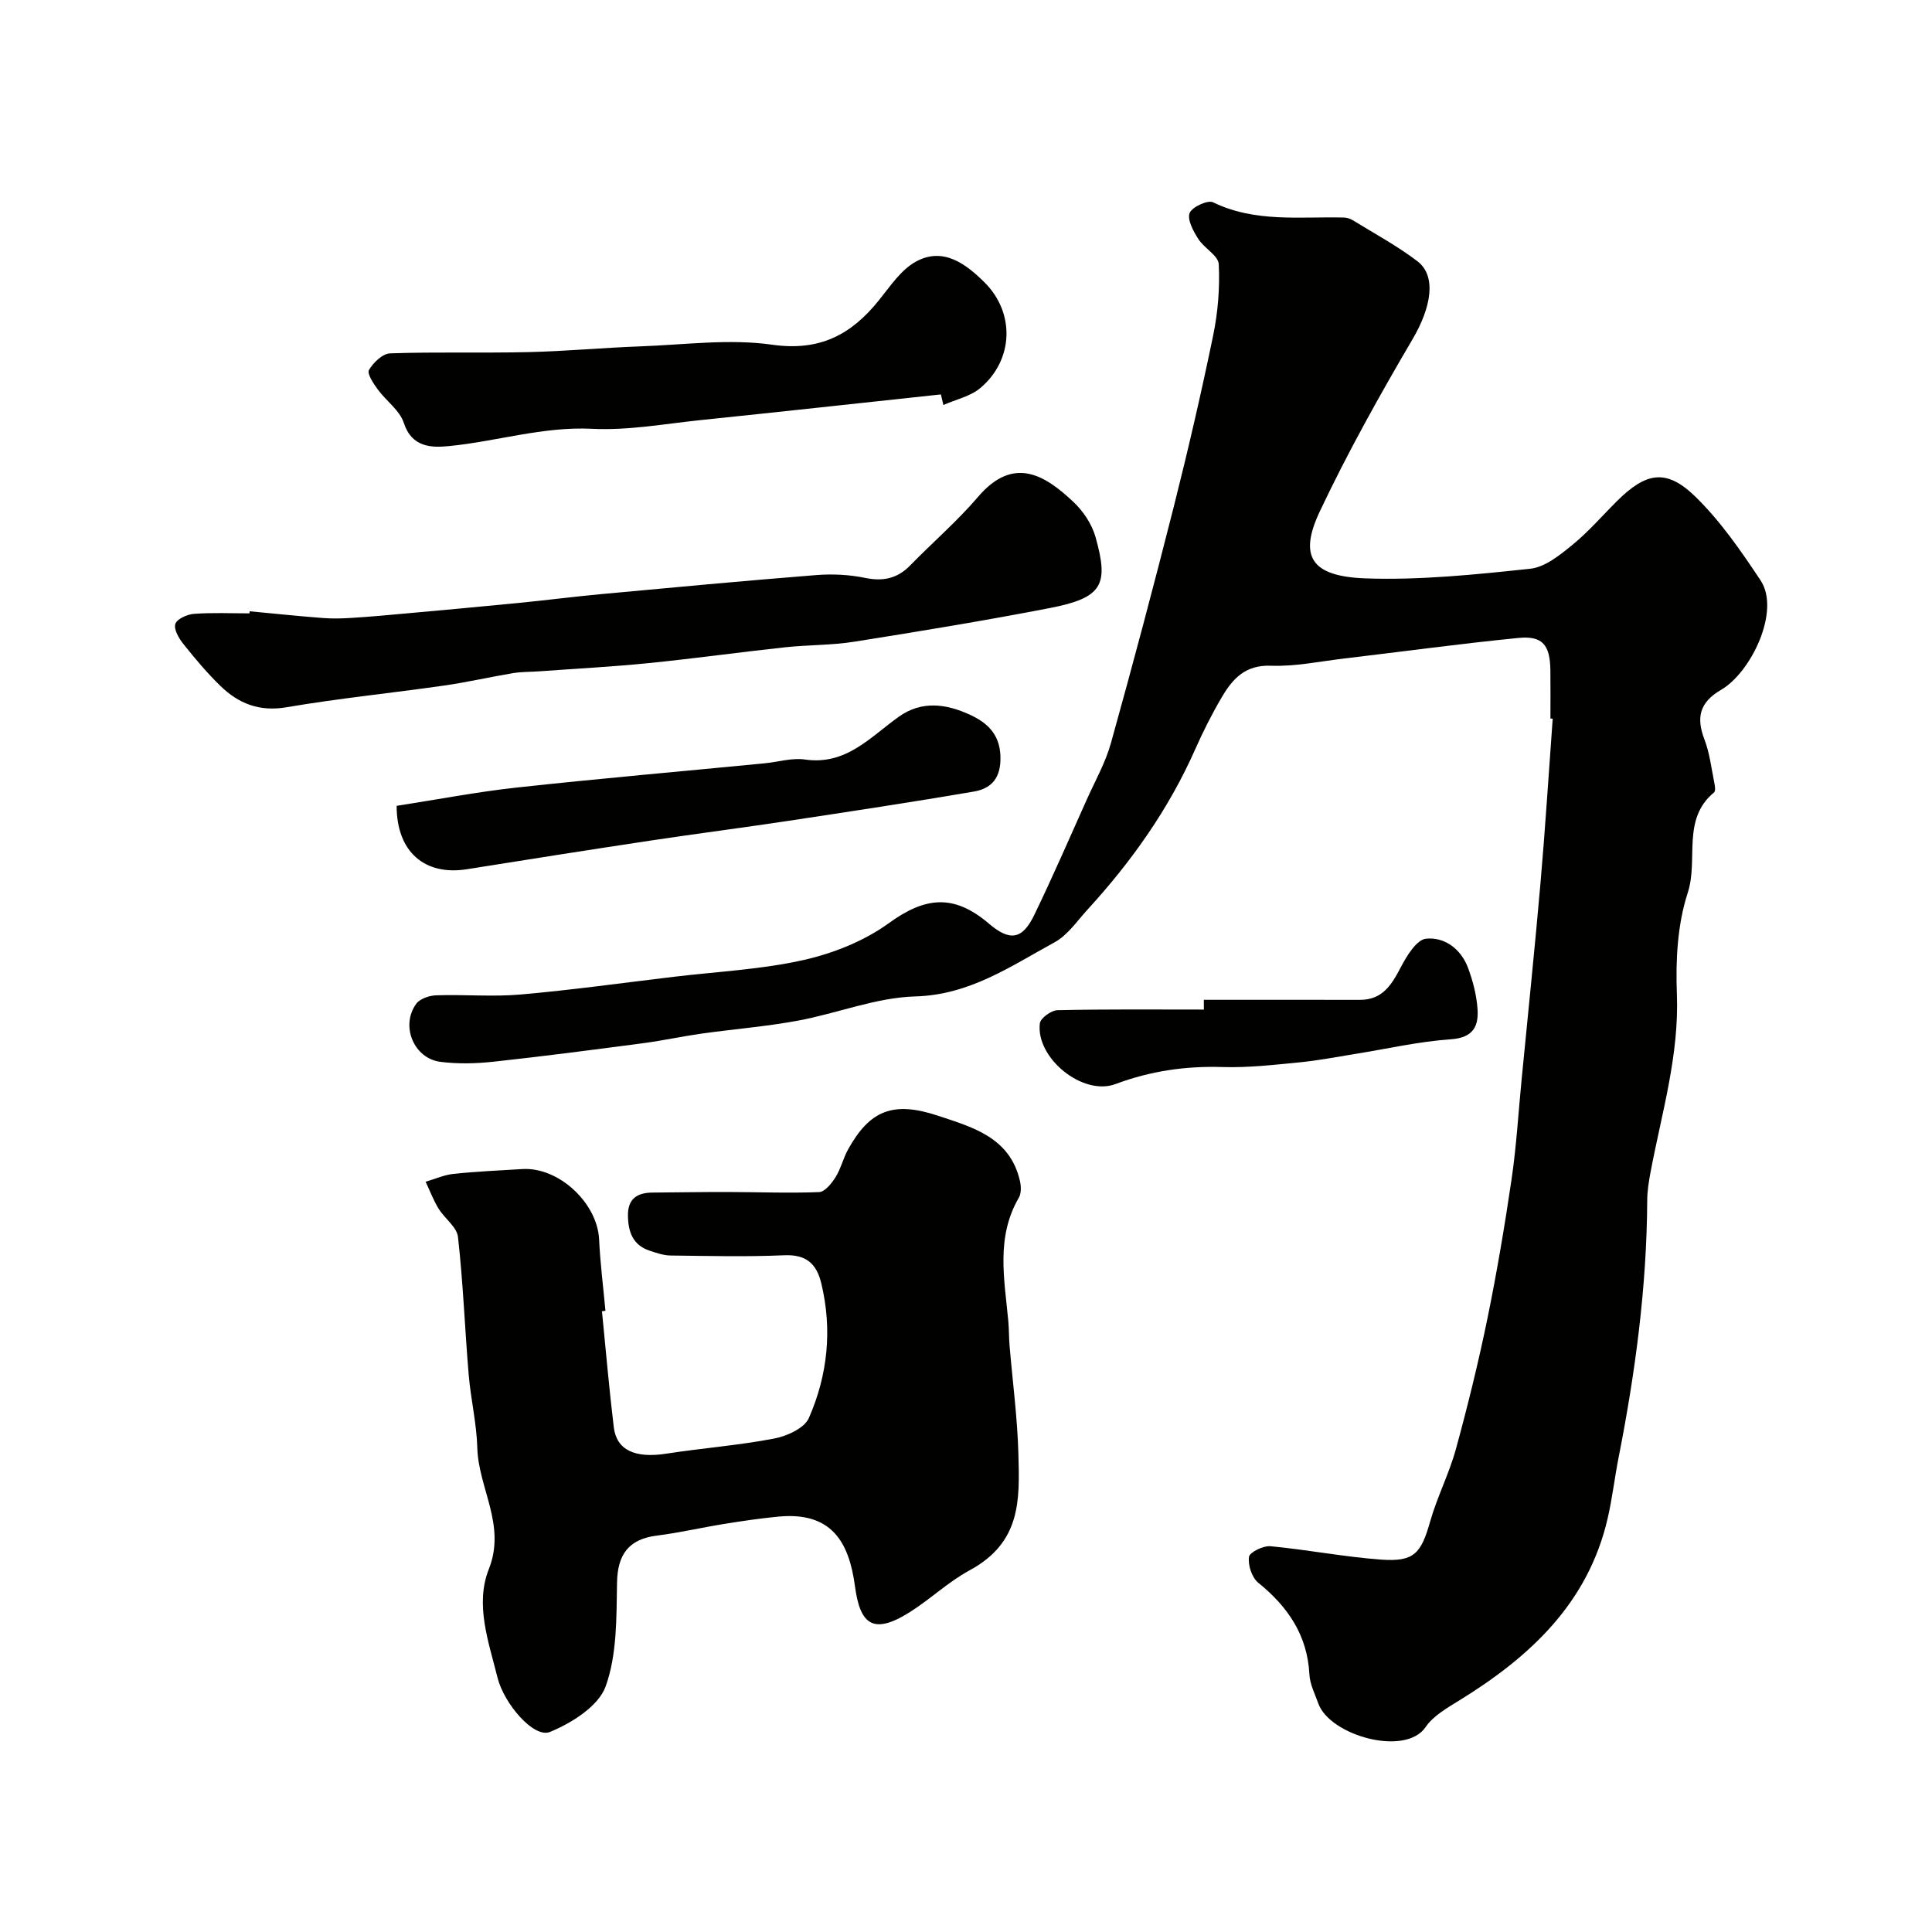
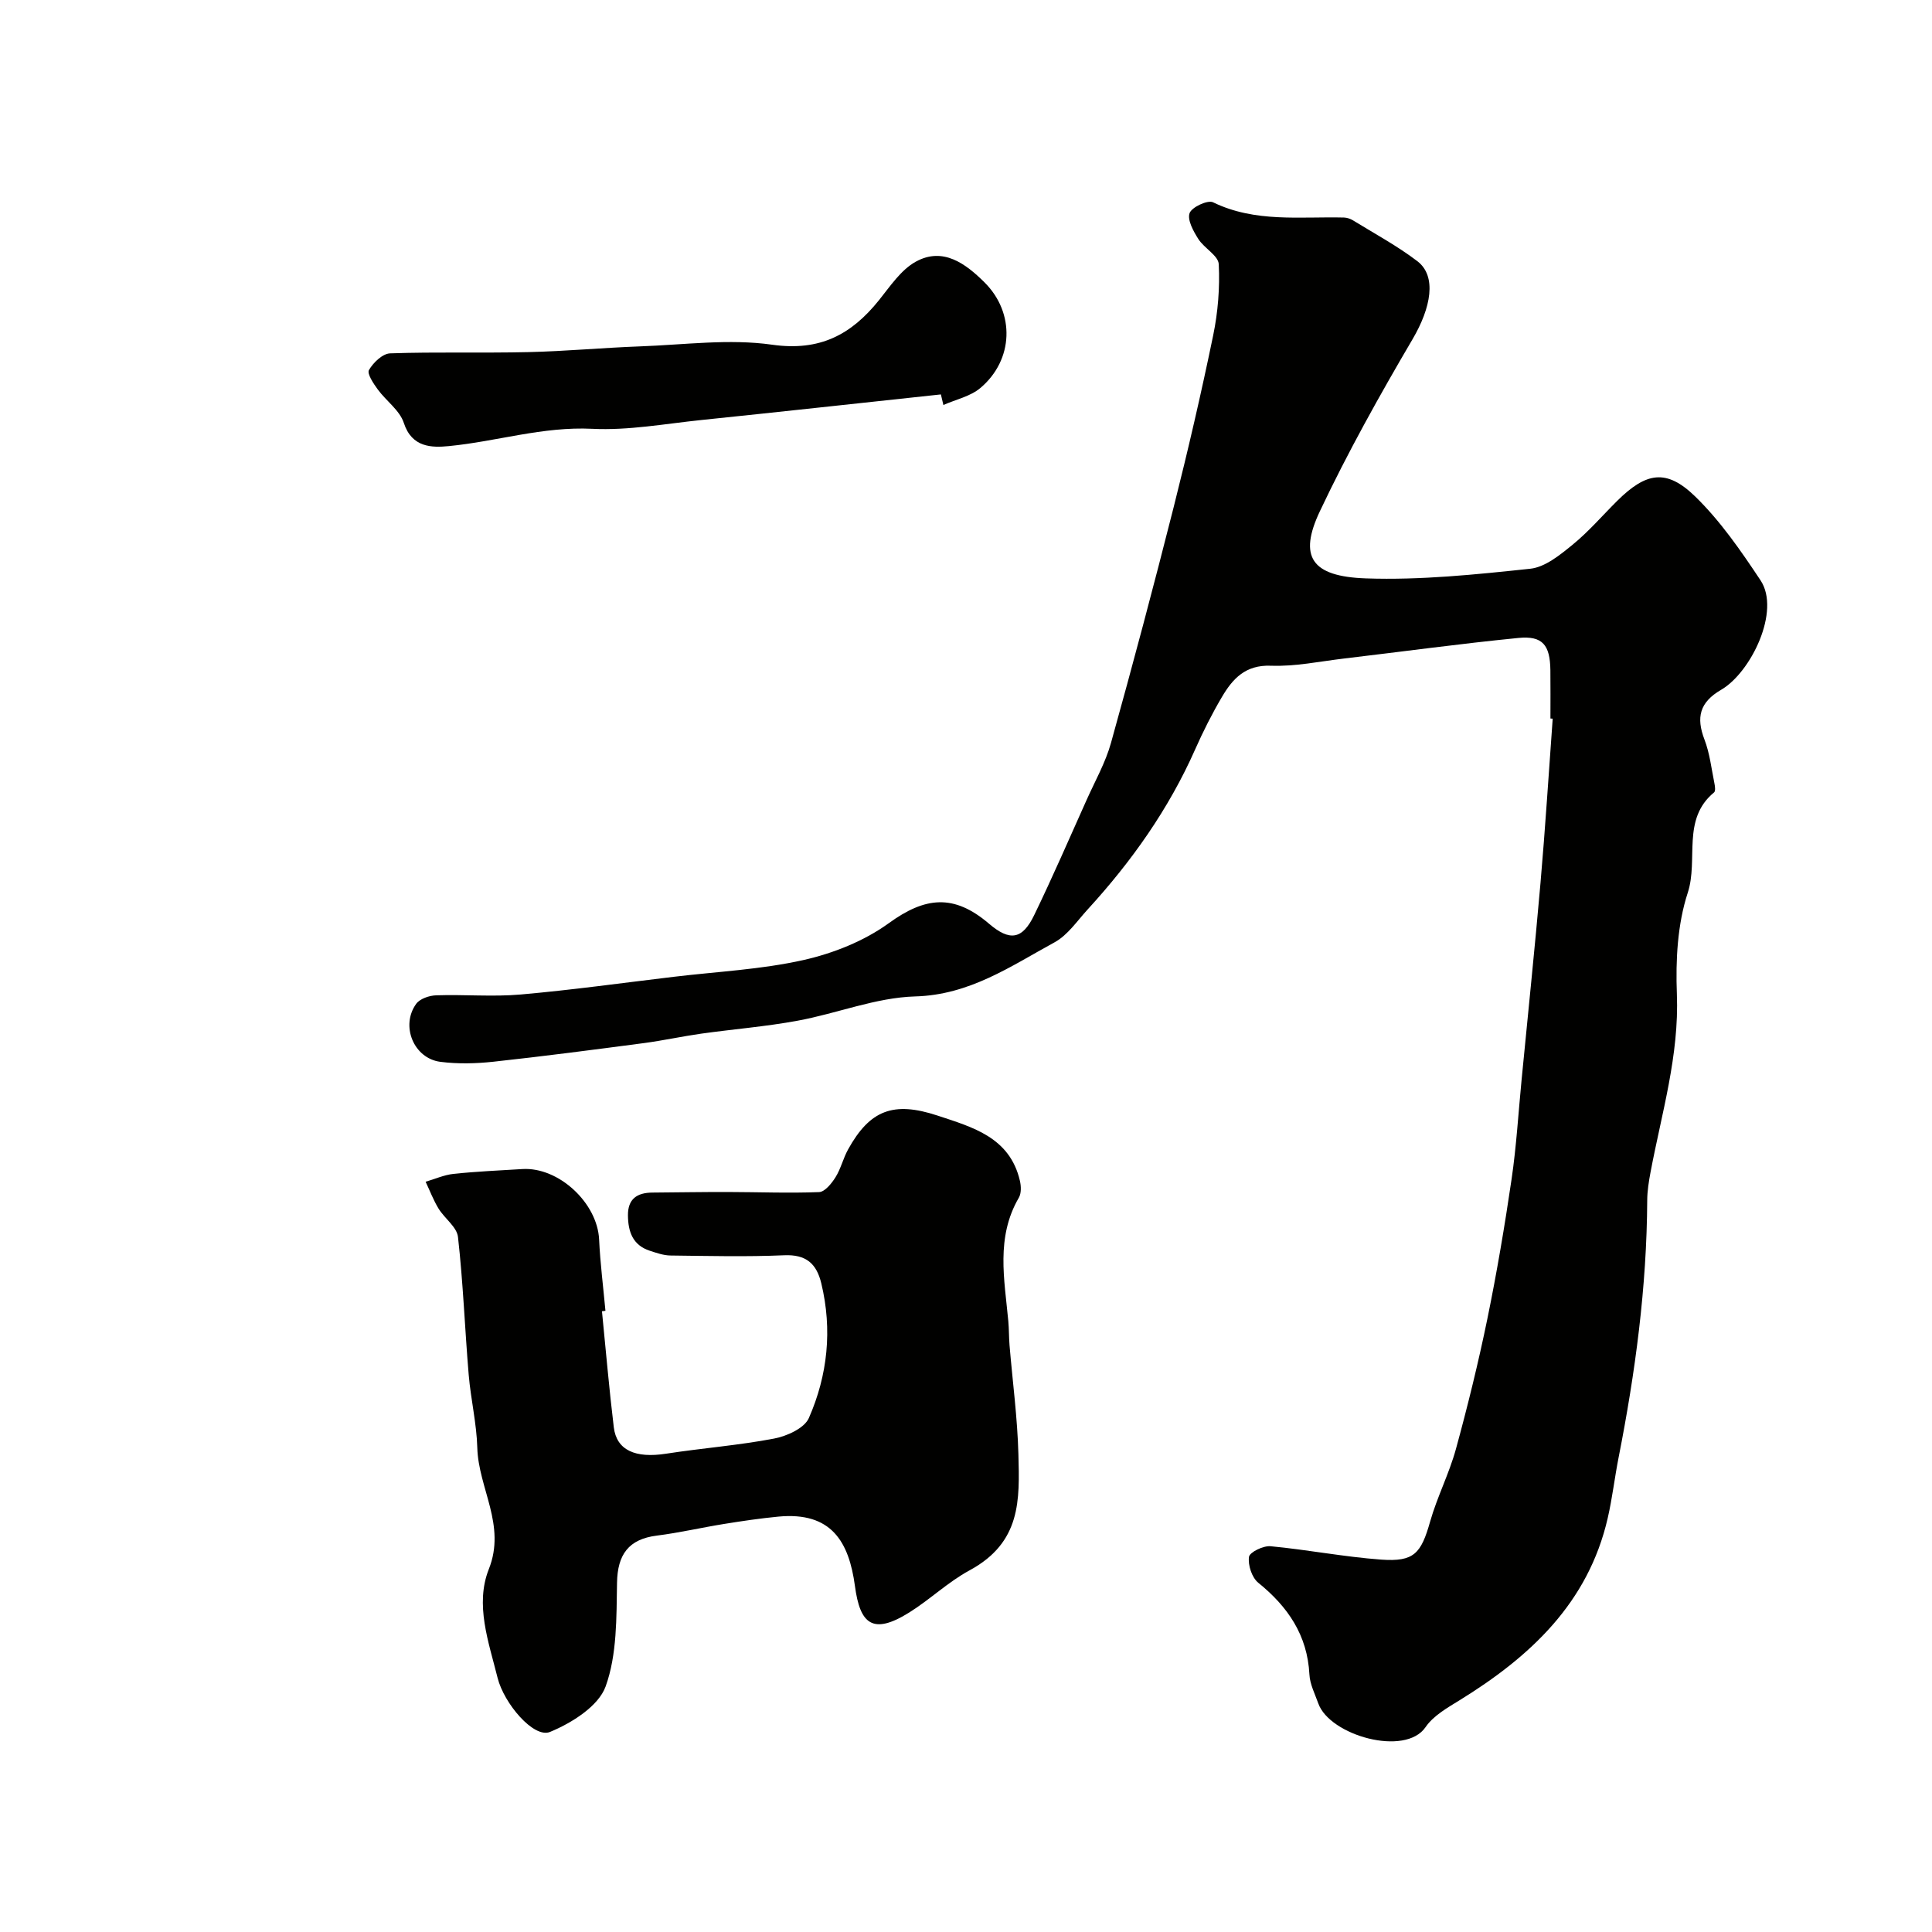
<svg xmlns="http://www.w3.org/2000/svg" enable-background="new 0 0 400 400" viewBox="0 0 400 400">
  <g fill="#010100">
    <path d="m321 148.76c0-3.33.03-6.67-.01-10-.07-5.23-1.61-7.17-6.62-6.68-12.06 1.19-24.06 2.84-36.1 4.26-5.05.6-10.13 1.68-15.15 1.49-5.26-.2-7.9 2.68-10.12 6.45-2.06 3.49-3.9 7.14-5.54 10.84-5.48 12.38-13.18 23.24-22.27 33.17-2.19 2.39-4.14 5.33-6.86 6.81-9.08 4.95-17.57 10.89-28.85 11.2-8.14.23-16.16 3.52-24.31 5.02-6.59 1.22-13.3 1.75-19.94 2.68-3.98.56-7.92 1.43-11.9 1.96-10.39 1.37-20.78 2.73-31.19 3.86-3.62.39-7.37.48-10.97.02-5.51-.71-8.29-7.47-5-12.01.77-1.06 2.71-1.72 4.15-1.76 5.83-.2 11.7.34 17.49-.17 10.6-.93 21.16-2.41 31.74-3.67 8.94-1.07 18.03-1.5 26.78-3.46 6.19-1.39 12.59-3.94 17.68-7.63 7.52-5.46 13.46-6.13 20.75.1 4.28 3.66 6.89 3.33 9.36-1.78 3.82-7.89 7.31-15.95 10.9-23.95 1.73-3.86 3.86-7.63 4.99-11.67 4.52-16.22 8.85-32.5 12.98-48.82 2.98-11.81 5.73-23.68 8.19-35.61.99-4.8 1.39-9.83 1.15-14.71-.09-1.79-3.02-3.31-4.23-5.22-1.02-1.61-2.31-3.93-1.81-5.35.44-1.24 3.75-2.78 4.85-2.25 8.75 4.25 18.01 2.93 27.13 3.16.62.02 1.3.25 1.83.57 4.48 2.76 9.17 5.28 13.34 8.46 4.08 3.11 2.84 9.64-.98 16.15-6.83 11.63-13.43 23.44-19.19 35.62-4.45 9.4-1.81 13.52 9.53 13.91 11.32.39 22.73-.8 34.03-2 3.07-.33 6.14-2.84 8.73-4.95 3.34-2.72 6.19-6.05 9.26-9.1 6-5.94 10.18-6.7 16.13-.93 5.23 5.08 9.49 11.27 13.55 17.38 4.22 6.34-2 19.09-8.15 22.66-4.47 2.59-5.21 5.72-3.46 10.3 1.09 2.85 1.44 5.99 2.05 9.01.13.63.28 1.66-.06 1.94-6.77 5.57-3.2 13.92-5.45 20.78-2.14 6.55-2.52 13.98-2.25 20.97.49 12.72-3.15 24.65-5.45 36.86-.36 1.92-.68 3.89-.69 5.84-.09 17.97-2.47 35.68-5.93 53.27-.82 4.16-1.3 8.4-2.25 12.53-4.04 17.57-16.05 28.69-30.67 37.71-2.55 1.57-5.43 3.2-7.04 5.56-4.21 6.18-19.85 1.73-22.21-4.9-.7-1.98-1.74-3.97-1.84-6-.42-8.14-4.45-14.02-10.59-18.99-1.32-1.07-2.16-3.64-1.92-5.35.13-.97 2.96-2.35 4.46-2.21 7.65.72 15.24 2.21 22.9 2.77 6.83.49 8.27-1.27 10.15-7.9 1.45-5.1 3.94-9.91 5.34-15.02 2.44-8.92 4.65-17.91 6.51-26.97 1.96-9.57 3.59-19.23 5.01-28.9 1-6.81 1.4-13.7 2.07-20.56 1.31-13.56 2.73-27.12 3.91-40.7.99-11.34 1.7-22.71 2.53-34.06-.18-.01-.32-.02-.47-.03z" />
    <path d="m124.63 271.48c.8 8.01 1.48 16.04 2.45 24.03.58 4.77 4.49 6.45 10.84 5.46 7.43-1.15 14.97-1.72 22.35-3.13 2.64-.5 6.28-2.14 7.2-4.26 3.89-8.87 4.88-18.28 2.57-27.88-.99-4.1-3.16-6.01-7.69-5.81-7.84.34-15.7.14-23.55.05-1.42-.02-2.86-.53-4.25-.98-3.55-1.15-4.51-3.95-4.54-7.33-.03-3.41 1.89-4.69 5.03-4.72 5.2-.04 10.4-.13 15.59-.12 6.32.01 12.65.27 18.96.02 1.19-.05 2.59-1.79 3.39-3.07 1.11-1.77 1.59-3.93 2.61-5.77 4.51-8.14 9.38-10.02 18.52-7 7.29 2.41 14.97 4.51 17.05 13.5.26 1.11.31 2.59-.22 3.5-4.79 8.21-2.98 16.92-2.18 25.56.15 1.65.12 3.31.25 4.96.63 7.53 1.64 15.05 1.84 22.59.25 9.46.61 18.25-10.14 24.06-4.42 2.39-8.16 6.02-12.45 8.7-7.65 4.79-10.21 2.3-11.25-5.44-1.24-9.2-4.87-15.45-15.87-14.4-3.74.36-7.47.91-11.18 1.51-4.67.75-9.29 1.83-13.97 2.42-5.84.73-8.14 3.92-8.24 9.74-.13 7.23.02 14.89-2.36 21.49-1.48 4.09-7.02 7.57-11.52 9.42-3.36 1.38-9.53-5.89-10.85-11.2-1.85-7.43-4.72-15.17-1.81-22.52 3.62-9.12-2.16-16.71-2.39-25.11-.14-5.04-1.35-10.05-1.78-15.1-.8-9.51-1.15-19.07-2.22-28.55-.23-2.07-2.77-3.83-4.02-5.87-1.07-1.75-1.8-3.7-2.68-5.56 1.92-.56 3.81-1.42 5.77-1.63 4.73-.5 9.5-.71 14.25-1 7.54-.46 15.54 7.02 15.9 14.58.23 4.93.86 9.84 1.31 14.76-.24.05-.48.07-.72.1z" />
-     <path d="m51.69 126.56c5.08.48 10.16 1.01 15.25 1.4 1.98.15 4 .09 5.99-.04 3.78-.24 7.55-.58 11.32-.93 7.69-.7 15.38-1.39 23.06-2.15 5.71-.56 11.4-1.3 17.11-1.83 14.87-1.38 29.73-2.77 44.62-3.95 3.32-.26 6.78-.09 10.03.58 3.77.78 6.73.15 9.41-2.61 4.65-4.77 9.74-9.15 14.05-14.2 7.45-8.71 14.04-4.22 19.66 1.04 2.07 1.93 3.89 4.66 4.64 7.36 2.76 9.85 1.49 12.54-9.53 14.67-13.43 2.6-26.94 4.82-40.45 6.96-4.7.75-9.53.64-14.27 1.15-9.43 1.02-18.84 2.33-28.28 3.28-7.54.76-15.11 1.15-22.67 1.7-1.81.13-3.65.08-5.44.38-4.79.8-9.54 1.9-14.34 2.58-10.84 1.55-21.74 2.64-32.53 4.48-5.62.96-9.92-.76-13.68-4.41-2.76-2.68-5.26-5.66-7.66-8.67-.94-1.17-2.04-3.05-1.68-4.17.33-1.04 2.47-1.99 3.87-2.09 3.81-.28 7.65-.1 11.48-.1.02-.13.03-.28.04-.43z" />
    <path d="m194.8 81.66c-16.53 1.77-33.06 3.59-49.6 5.3-7.52.78-15.1 2.19-22.57 1.82-10.23-.51-19.79 2.62-29.7 3.58-3.49.34-7.65.34-9.32-4.79-.85-2.62-3.66-4.56-5.4-6.94-.89-1.22-2.26-3.26-1.82-4.02.88-1.53 2.81-3.39 4.37-3.45 9.53-.33 19.09-.04 28.63-.26 7.74-.18 15.47-.91 23.21-1.19 9.11-.33 18.38-1.61 27.28-.34 9.88 1.4 16.39-2.1 22.12-9.24 2.3-2.86 4.52-6.24 7.58-7.94 5.68-3.15 10.4.45 14.25 4.27 6.38 6.34 6.01 16.06-.83 21.85-2.07 1.76-5.09 2.39-7.68 3.54-.17-.71-.35-1.45-.52-2.19z" />
-     <path d="m82.12 166.84c8.4-1.3 16.57-2.88 24.8-3.78 17.13-1.87 34.29-3.36 51.44-5.03 2.77-.27 5.62-1.17 8.29-.78 8.53 1.24 13.53-4.65 19.44-8.86 4.77-3.4 9.84-2.67 14.77-.39 3.95 1.82 6.45 4.48 6.27 9.49-.15 4.07-2.31 5.85-5.53 6.4-12.86 2.2-25.76 4.15-38.65 6.1-9.36 1.41-18.75 2.61-28.11 4.02-12.73 1.92-25.44 3.92-38.16 5.95-8.65 1.39-14.56-3.49-14.56-13.12z" />
-     <path d="m249.24 207c10.77 0 21.54-.02 32.3.01 4.7.01 6.59-3.13 8.49-6.77 1.22-2.33 3.25-5.68 5.2-5.89 3.8-.41 7.22 2.09 8.68 5.96 1.02 2.71 1.78 5.63 1.99 8.51.27 3.62-.86 6.03-5.5 6.35-6.65.46-13.23 1.98-19.84 3.04-3.87.62-7.73 1.38-11.62 1.75-5.25.51-10.54 1.12-15.79.96-7.68-.24-14.95.81-22.19 3.52-6.8 2.55-16.55-5.41-15.67-12.57.13-1.08 2.37-2.7 3.66-2.72 10.1-.23 20.2-.13 30.3-.13 0-.69-.01-1.36-.01-2.02z" />
  </g>
</svg>